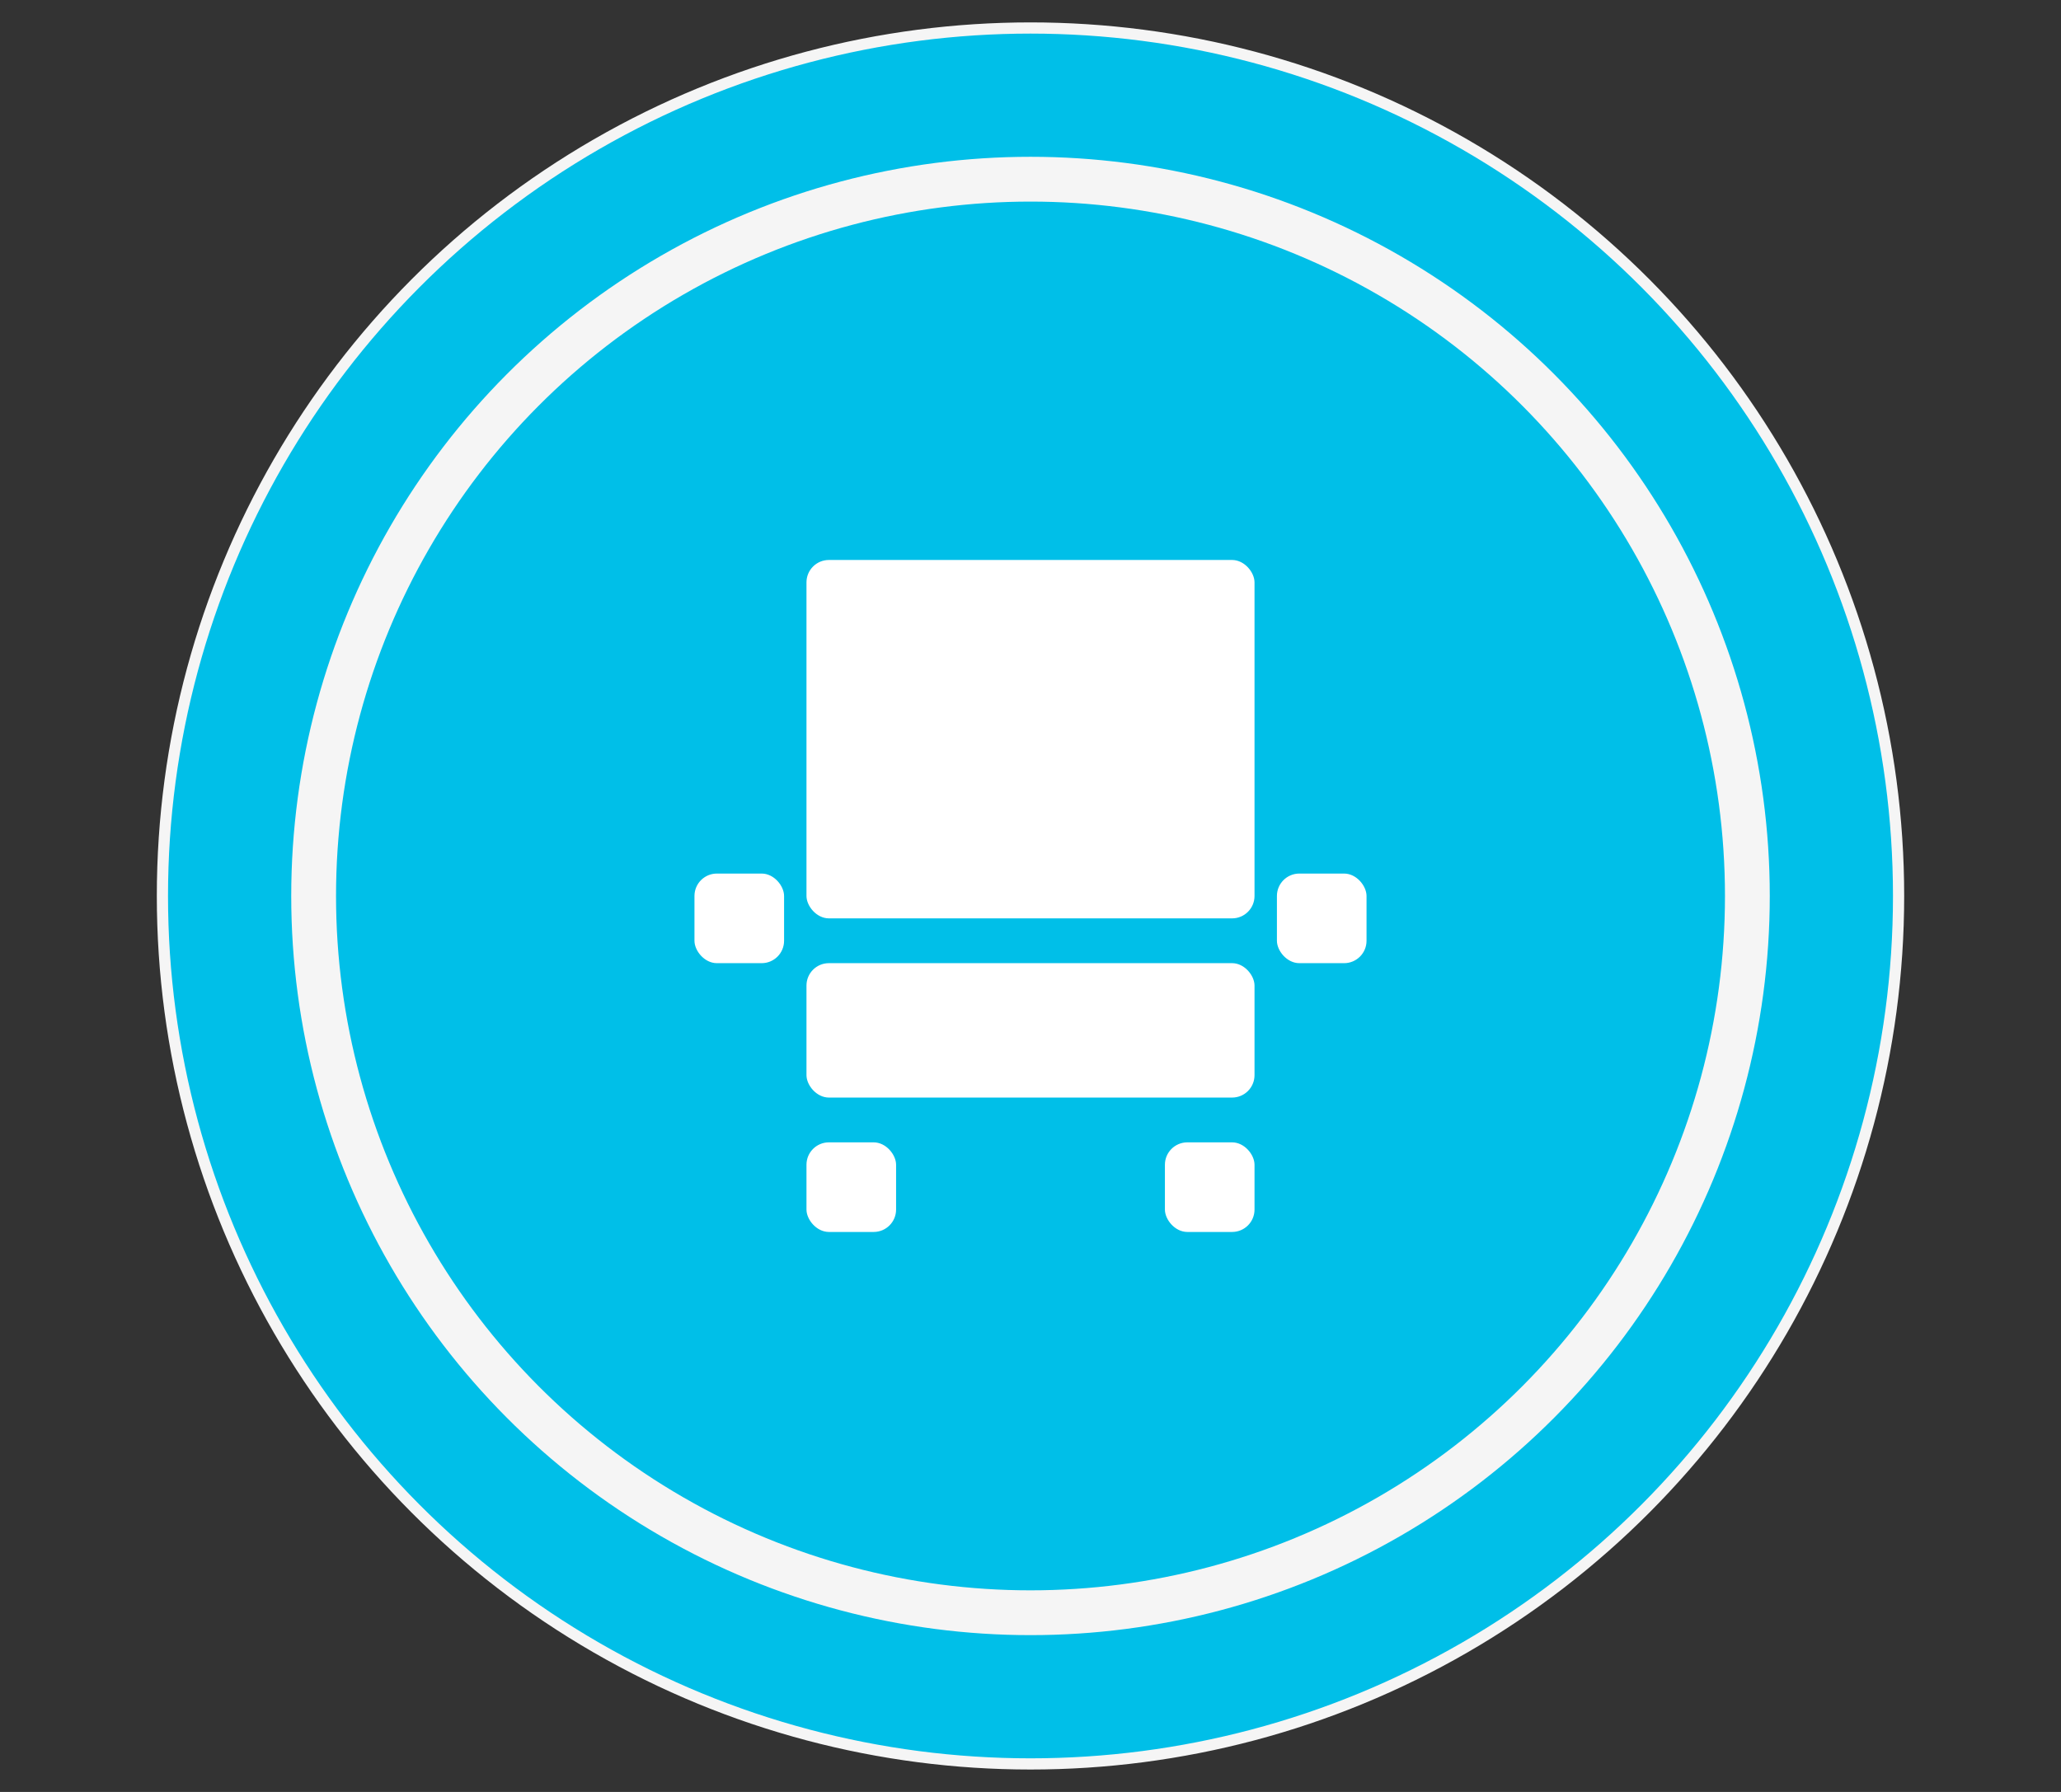
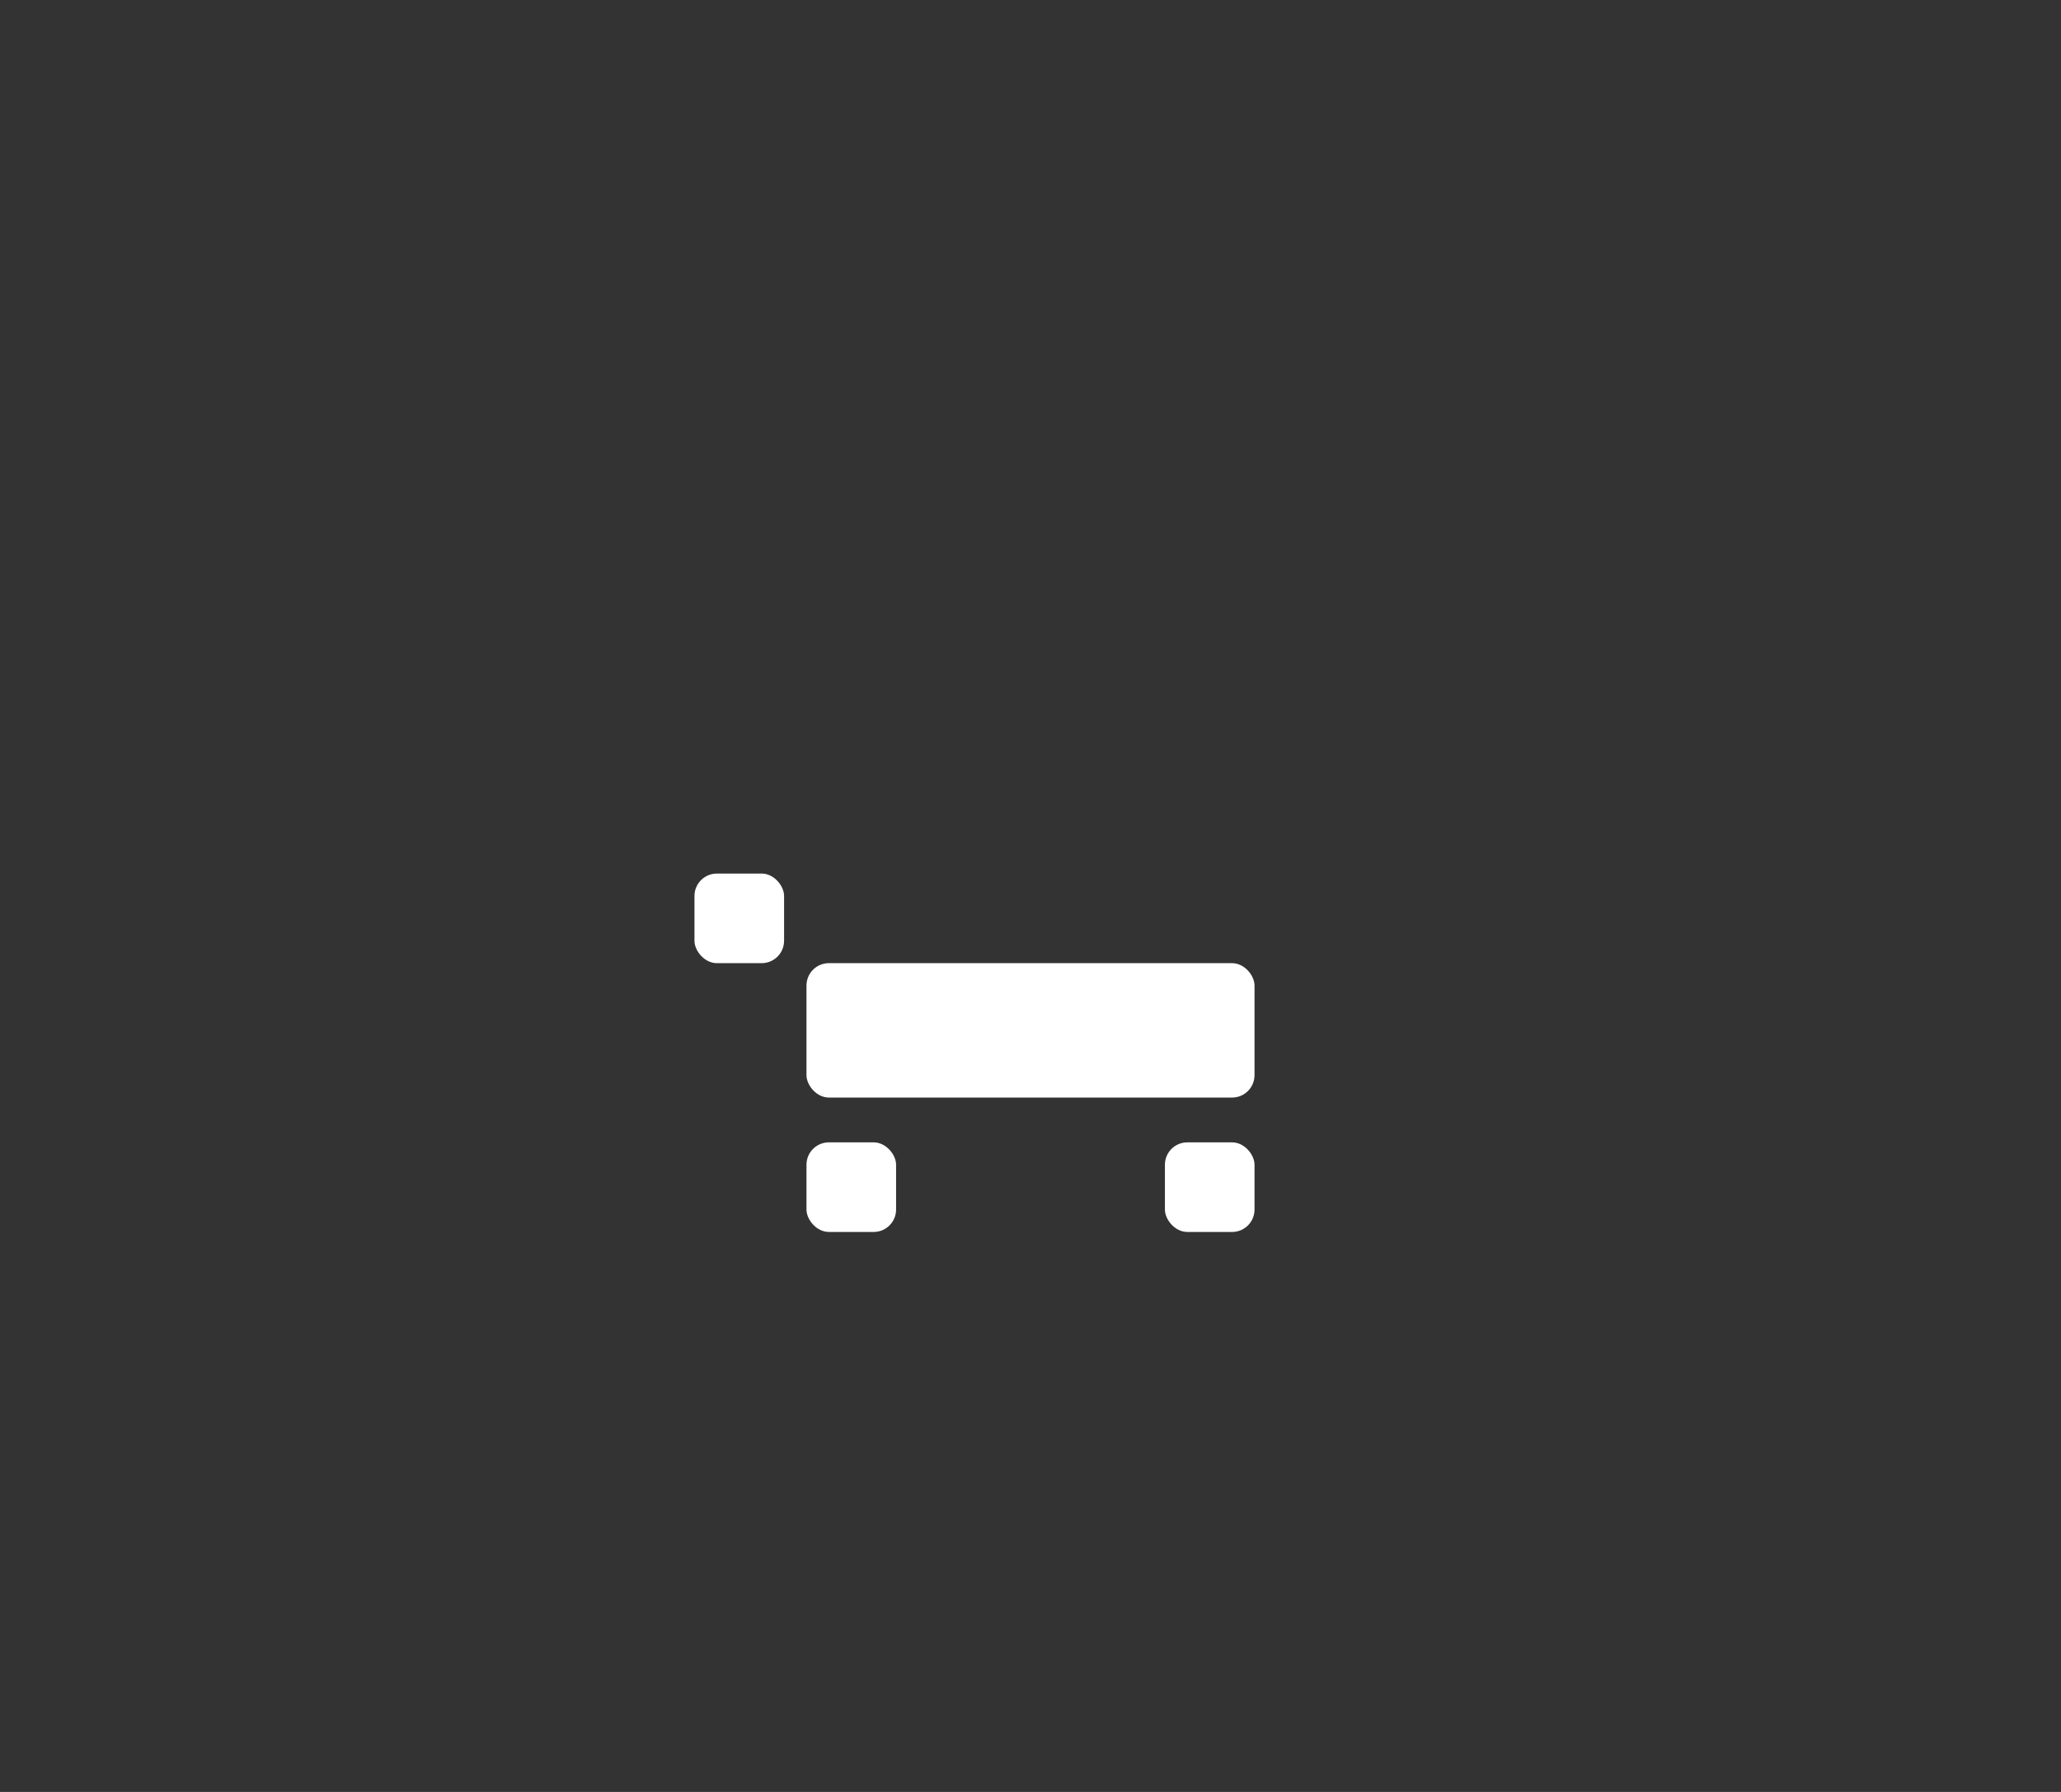
<svg xmlns="http://www.w3.org/2000/svg" width="92" height="80" viewBox="0 0 92 80" fill="none">
  <rect x="0" y="0" width="92" height="80" fill="#333333" stroke="none" />
-   <circle cx="46" cy="40" r="38.75" fill="#00BFE8" stroke="#F5F5F5" stroke-width="0.5" />
-   <circle cx="46" cy="40" r="32" fill="#00BFE8" stroke="#F5F5F5" stroke-width="2" />
-   <rect x="36" y="25" width="20" height="16" rx="1" fill="white" />
  <rect x="36" y="43" width="20" height="6" rx="1" fill="white" />
  <rect x="36" y="51" width="4" height="4" rx="1" fill="white" />
  <rect x="31" y="39" width="4" height="4" rx="1" fill="white" />
-   <rect x="57" y="39" width="4" height="4" rx="1" fill="white" />
  <rect x="52" y="51" width="4" height="4" rx="1" fill="white" />
</svg>